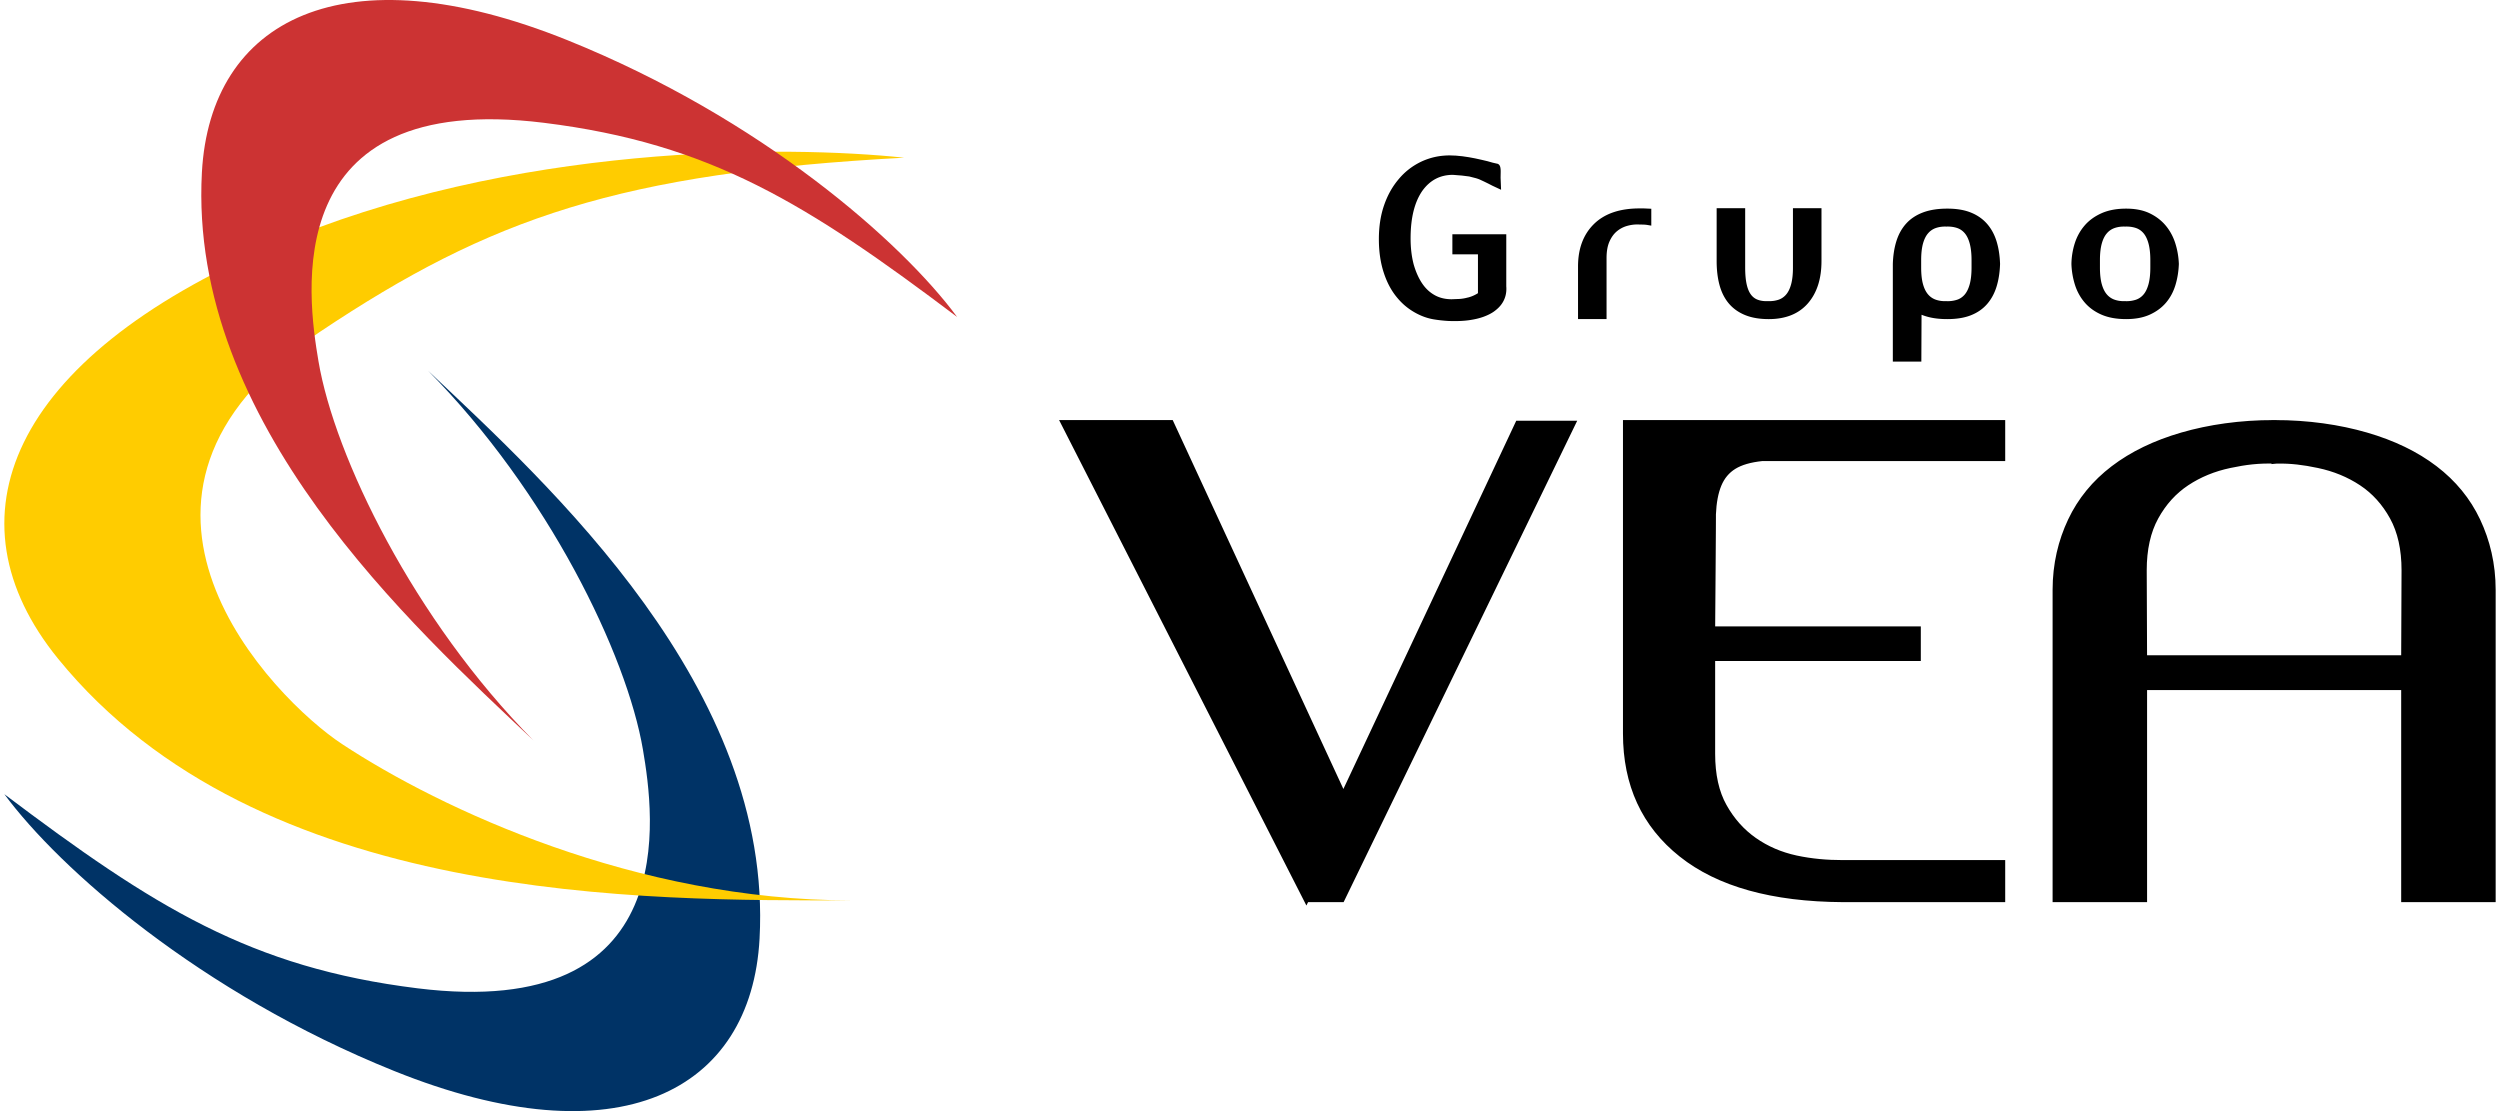
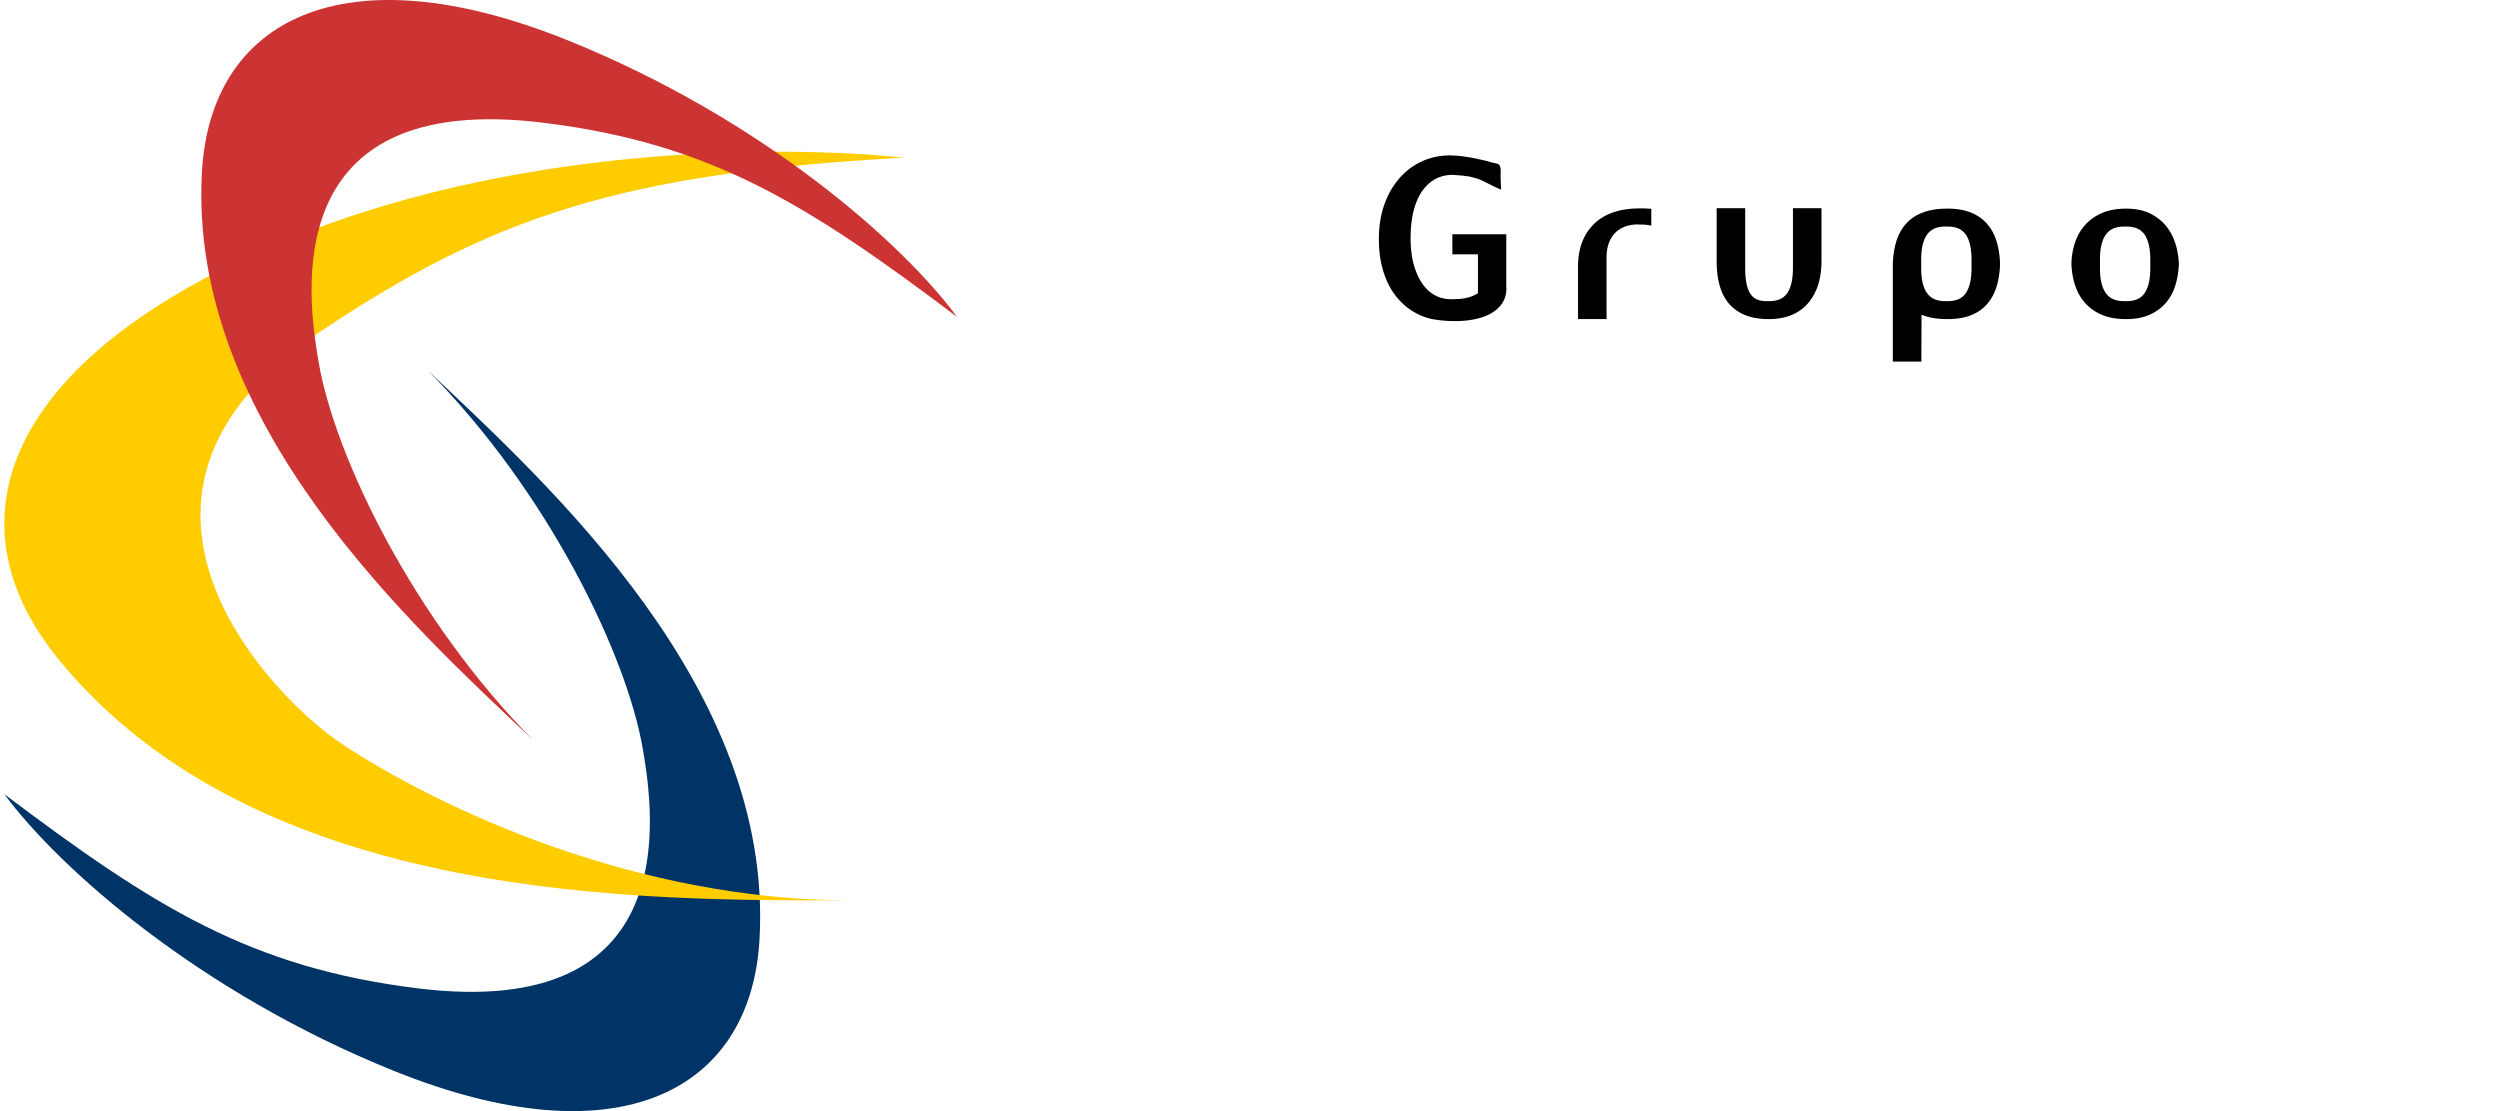
<svg xmlns="http://www.w3.org/2000/svg" xmlns:xlink="http://www.w3.org/1999/xlink" width="450" height="200">
  <use xlink:href="#B" fill-rule="evenodd" />
  <g stroke="#000">
    <use xlink:href="#B" fill="none" />
-     <path d="M302.665 153.793c-6.689-5.314-10.031-12.566-10.031-21.755V76.11h67.803v6.382h-43.26c-2.17.228-3.865.722-5.086 1.48s-2.125 1.842-2.711 3.246-.93 3.209-1.018 5.411c.039-.965-.136 20.616-.136 20.616h37.02v5.24h-37.02v17.199c0 3.798.698 6.948 2.103 9.454 1.4 2.506 3.207 4.538 5.424 6.094s4.723 2.639 7.527 3.246 5.604.836 8.407.836h28.749v6.57h-28.749c-12.659-.077-22.331-2.775-29.022-8.091zm143.301-60.082c-1.74-3.682-4.307-6.815-7.693-9.397s-7.512-4.574-12.365-5.979-10.426-2.225-16.563-2.225v.035l-.003-.035c-6.136 0-11.706.82-16.562 2.225s-8.977 3.399-12.367 5.979-5.951 5.715-7.693 9.397-2.752 7.841-2.752 12.472v55.7h16.006v-38.167h46.739v38.167h16.006v-55.7c0-4.631-1.014-8.788-2.753-12.472zm-13.253 24.741h-46.739l-.063-15.8c0-3.795.711-6.985 2.13-9.567s3.275-4.631 5.564-6.15 4.878-2.581 7.763-3.189 5.138-.873 7.975-.797l.003.039.477-.044c2.615-.034 4.778.23 7.499.803 2.886.608 5.472 1.671 7.763 3.189s4.143 3.57 5.564 6.15 2.13 5.771 2.13 9.567l-.066 15.799zm-197.566 43.429l-43.693-85.767h19.315l31.038 67.087 31.438-66.974h9.858L241.54 161.88h-6.393z" />
  </g>
  <path fill="#036" d="M77.027 66.708c21.791 20.607 62.153 57.081 59.694 102.253-1.495 27.461-25.373 40.095-65.792 23.807-34.997-14.101-60.214-36.37-70.146-49.817 26.95 20.317 44.313 31.226 74.38 34.946 47.972 5.937 42.556-31.206 40.57-42.939-2.895-17.118-17.149-46.499-38.706-68.25" />
  <path fill="#fc0" d="M153.219 162.069c-36.717 0-106.69.848-142.76-43.493-20.498-25.195-8.79-53.903 38.534-74.284 43.345-18.667 92.803-18.11 113.756-15.908-51.082 2.76-74.399 10.79-105.161 31.346-44.373 29.652-8.266 66.137 3.974 74.196 17.851 11.757 52.9 28.143 91.657 28.143" />
  <path fill="#c33" d="M96.036 133.292C74.245 112.685 33.882 76.211 36.342 31.04 37.837 3.578 61.714-9.056 102.134 7.232c34.997 14.102 60.214 36.37 70.145 49.818-26.949-20.317-44.313-31.226-74.38-34.946-47.972-5.937-42.556 31.206-40.57 42.939 2.896 17.117 17.15 46.498 38.707 68.249" />
  <defs>
    <path id="B" d="M270.629 42.67h-8.702v2.612h4.604v7.758c-.768.53-1.583.884-2.445 1.06a8.14 8.14 0 0 1-1.313.208l-1.455.057c-1.223 0-2.303-.252-3.238-.757-.981-.53-1.809-1.287-2.479-2.271s-1.211-2.183-1.618-3.596c-.193-.732-.336-1.495-.432-2.29s-.145-1.646-.145-2.555c0-3.76.73-6.699 2.194-8.819 1.485-2.068 3.464-3.104 5.933-3.104l1.672.132 1.349.17 1.114.284c.335.089.647.196.936.322l.773.36.736.359.737.379.81.378-.055-1.362.018-1.098c0-.63-.084-.946-.252-.946l-.826-.189-.935-.265-1.044-.246-1.115-.246-1.113-.208-1.151-.171-1.15-.113-1.042-.038c-.912 0-1.769.089-2.571.265s-1.589.442-2.355.795c-1.534.732-2.828 1.728-3.884 2.99-1.126 1.313-1.988 2.852-2.588 4.618-.6 1.741-.899 3.709-.899 5.904s.288 4.164.863 5.904c.575 1.766 1.39 3.255 2.445 4.466 1.03 1.211 2.288 2.157 3.774 2.838a9.36 9.36 0 0 0 2.393.738 23.95 23.95 0 0 0 2.605.284c1.367.05 2.547.006 3.543-.132s1.851-.341 2.57-.606 1.313-.567 1.779-.908.846-.7 1.133-1.079c.647-.857.922-1.855.827-2.99V42.67zm24.486-4.655c-3.429 0-6.048.889-7.857 2.668s-2.714 4.208-2.714 7.285v8.97h4.135V46.455c0-1.262.186-2.315.558-3.16s.856-1.52 1.456-2.025a5.43 5.43 0 0 1 2.013-1.078c.743-.214 1.486-.309 2.229-.284l.899.019c.312.013.611.044.899.094v-1.968l-.827-.038h-.791zm28.116 10.143c0 1.262-.12 2.322-.358 3.18s-.581 1.539-1.024 2.043a3.57 3.57 0 0 1-1.6 1.06c-.625.202-1.309.291-2.05.265-.743.026-1.403-.069-1.979-.284s-1.056-.574-1.438-1.079-.671-1.179-.862-2.024-.288-1.899-.288-3.161V37.977h-4.135v9.008c0 1.54.162 2.921.486 4.145s.838 2.265 1.545 3.122 1.624 1.521 2.752 1.987 2.492.7 4.098.7c2.9 0 5.124-.89 6.67-2.668s2.32-4.207 2.32-7.286v-9.008h-4.137v10.181zm34.051-7.551c-.719-.82-1.629-1.451-2.732-1.893s-2.445-.662-4.027-.662c-1.654 0-3.063.221-4.225.662s-2.109 1.073-2.841 1.893-1.276 1.811-1.636 2.971-.563 2.473-.611 3.936v17.07h4.135l.037-8.705c.694.354 1.455.619 2.282.794s1.78.265 2.858.265c1.582 0 2.924-.214 4.027-.644s2.014-1.053 2.732-1.873 1.259-1.811 1.618-2.971.563-2.473.611-3.937c-.049-1.463-.253-2.775-.611-3.936s-.898-2.149-1.617-2.97zm-1.905 7.551c0 1.262-.12 2.322-.36 3.18s-.581 1.539-1.023 2.043-.979.858-1.601 1.06a5.94 5.94 0 0 1-2.05.265c-.743.026-1.427-.069-2.051-.284a3.69 3.69 0 0 1-1.598-1.079c-.444-.504-.787-1.179-1.026-2.024s-.358-1.899-.358-3.161v-1.324c0-1.262.119-2.315.358-3.161s.582-1.52 1.026-2.025a3.7 3.7 0 0 1 1.598-1.079c.624-.214 1.308-.309 2.051-.284.743-.025 1.426.063 2.05.265s1.155.555 1.601 1.06.785 1.187 1.023 2.044.36 1.918.36 3.18v1.324zm35.704-4.201c-.359-1.136-.899-2.139-1.619-3.009s-1.629-1.571-2.731-2.101-2.445-.794-4.026-.794c-1.654 0-3.068.265-4.244.794s-2.134 1.23-2.875 2.101-1.295 1.873-1.655 3.009a12.52 12.52 0 0 0-.575 3.558 13.55 13.55 0 0 0 .611 3.596c.359 1.136.91 2.139 1.654 3.009s1.695 1.559 2.857 2.063 2.572.756 4.227.756c1.581 0 2.93-.252 4.044-.756s2.032-1.18 2.751-2.025 1.252-1.842 1.6-2.99.545-2.365.594-3.652c-.05-1.237-.254-2.423-.613-3.559zm-3.523 4.201c0 1.262-.121 2.322-.36 3.18s-.581 1.539-1.024 2.043a3.56 3.56 0 0 1-1.6 1.06 5.94 5.94 0 0 1-2.05.265c-.743.026-1.427-.069-2.05-.284a3.7 3.7 0 0 1-1.6-1.079c-.443-.504-.785-1.179-1.025-2.024s-.359-1.899-.359-3.161v-1.324c0-1.262.121-2.315.359-3.161s.582-1.52 1.025-2.025a3.71 3.71 0 0 1 1.6-1.079c.623-.215 1.307-.309 2.05-.284.743-.025 1.426.063 2.05.265s1.155.555 1.6 1.06.785 1.187 1.024 2.044.36 1.918.36 3.18v1.324z" />
  </defs>
</svg>